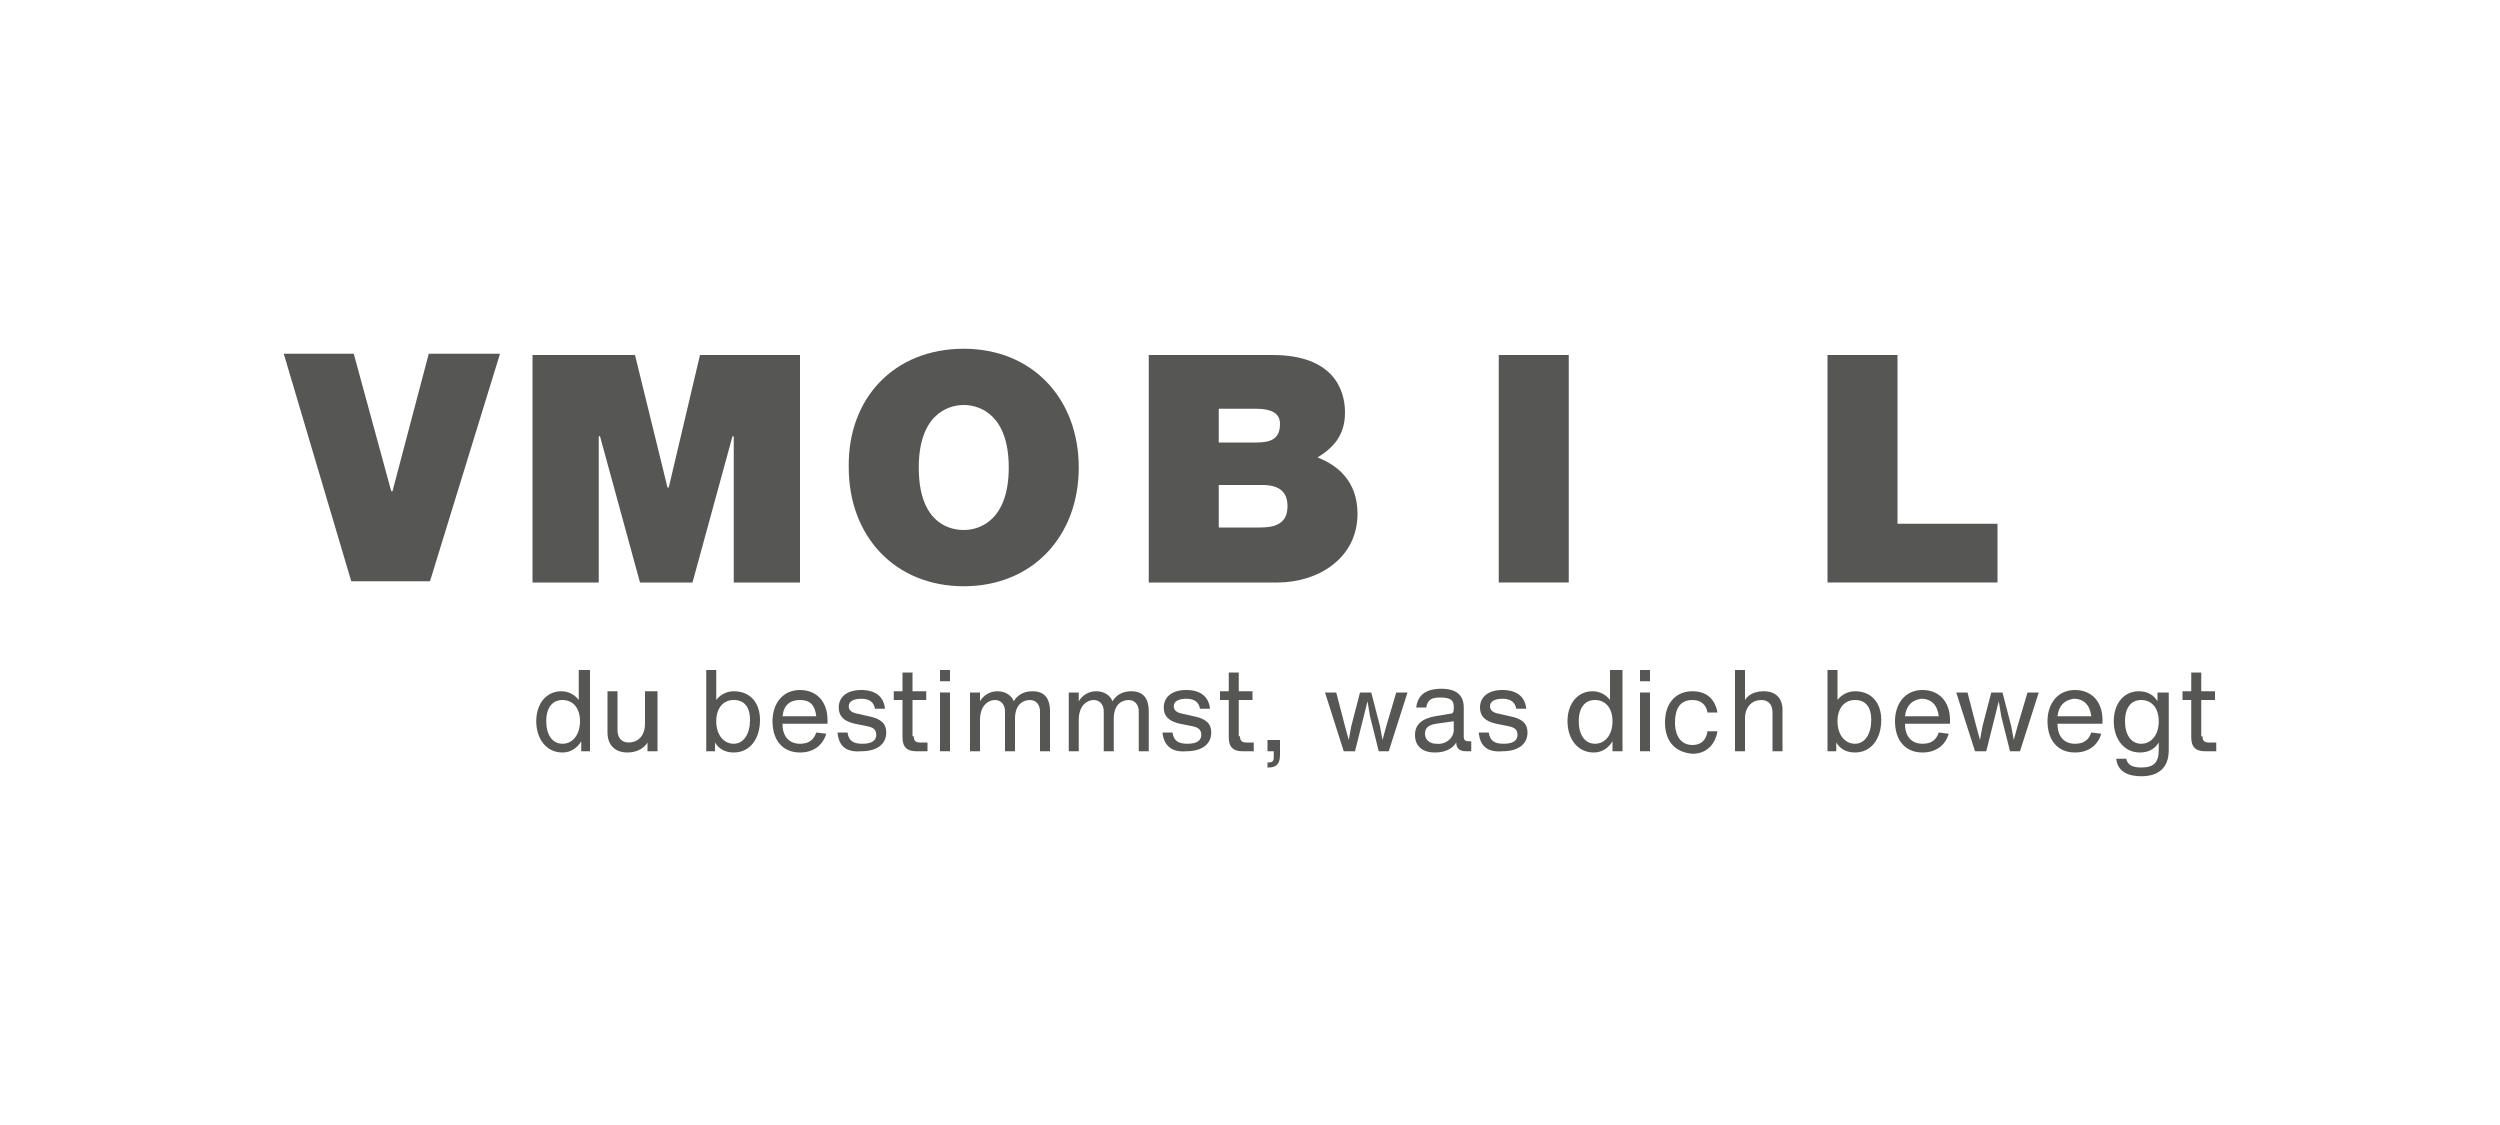
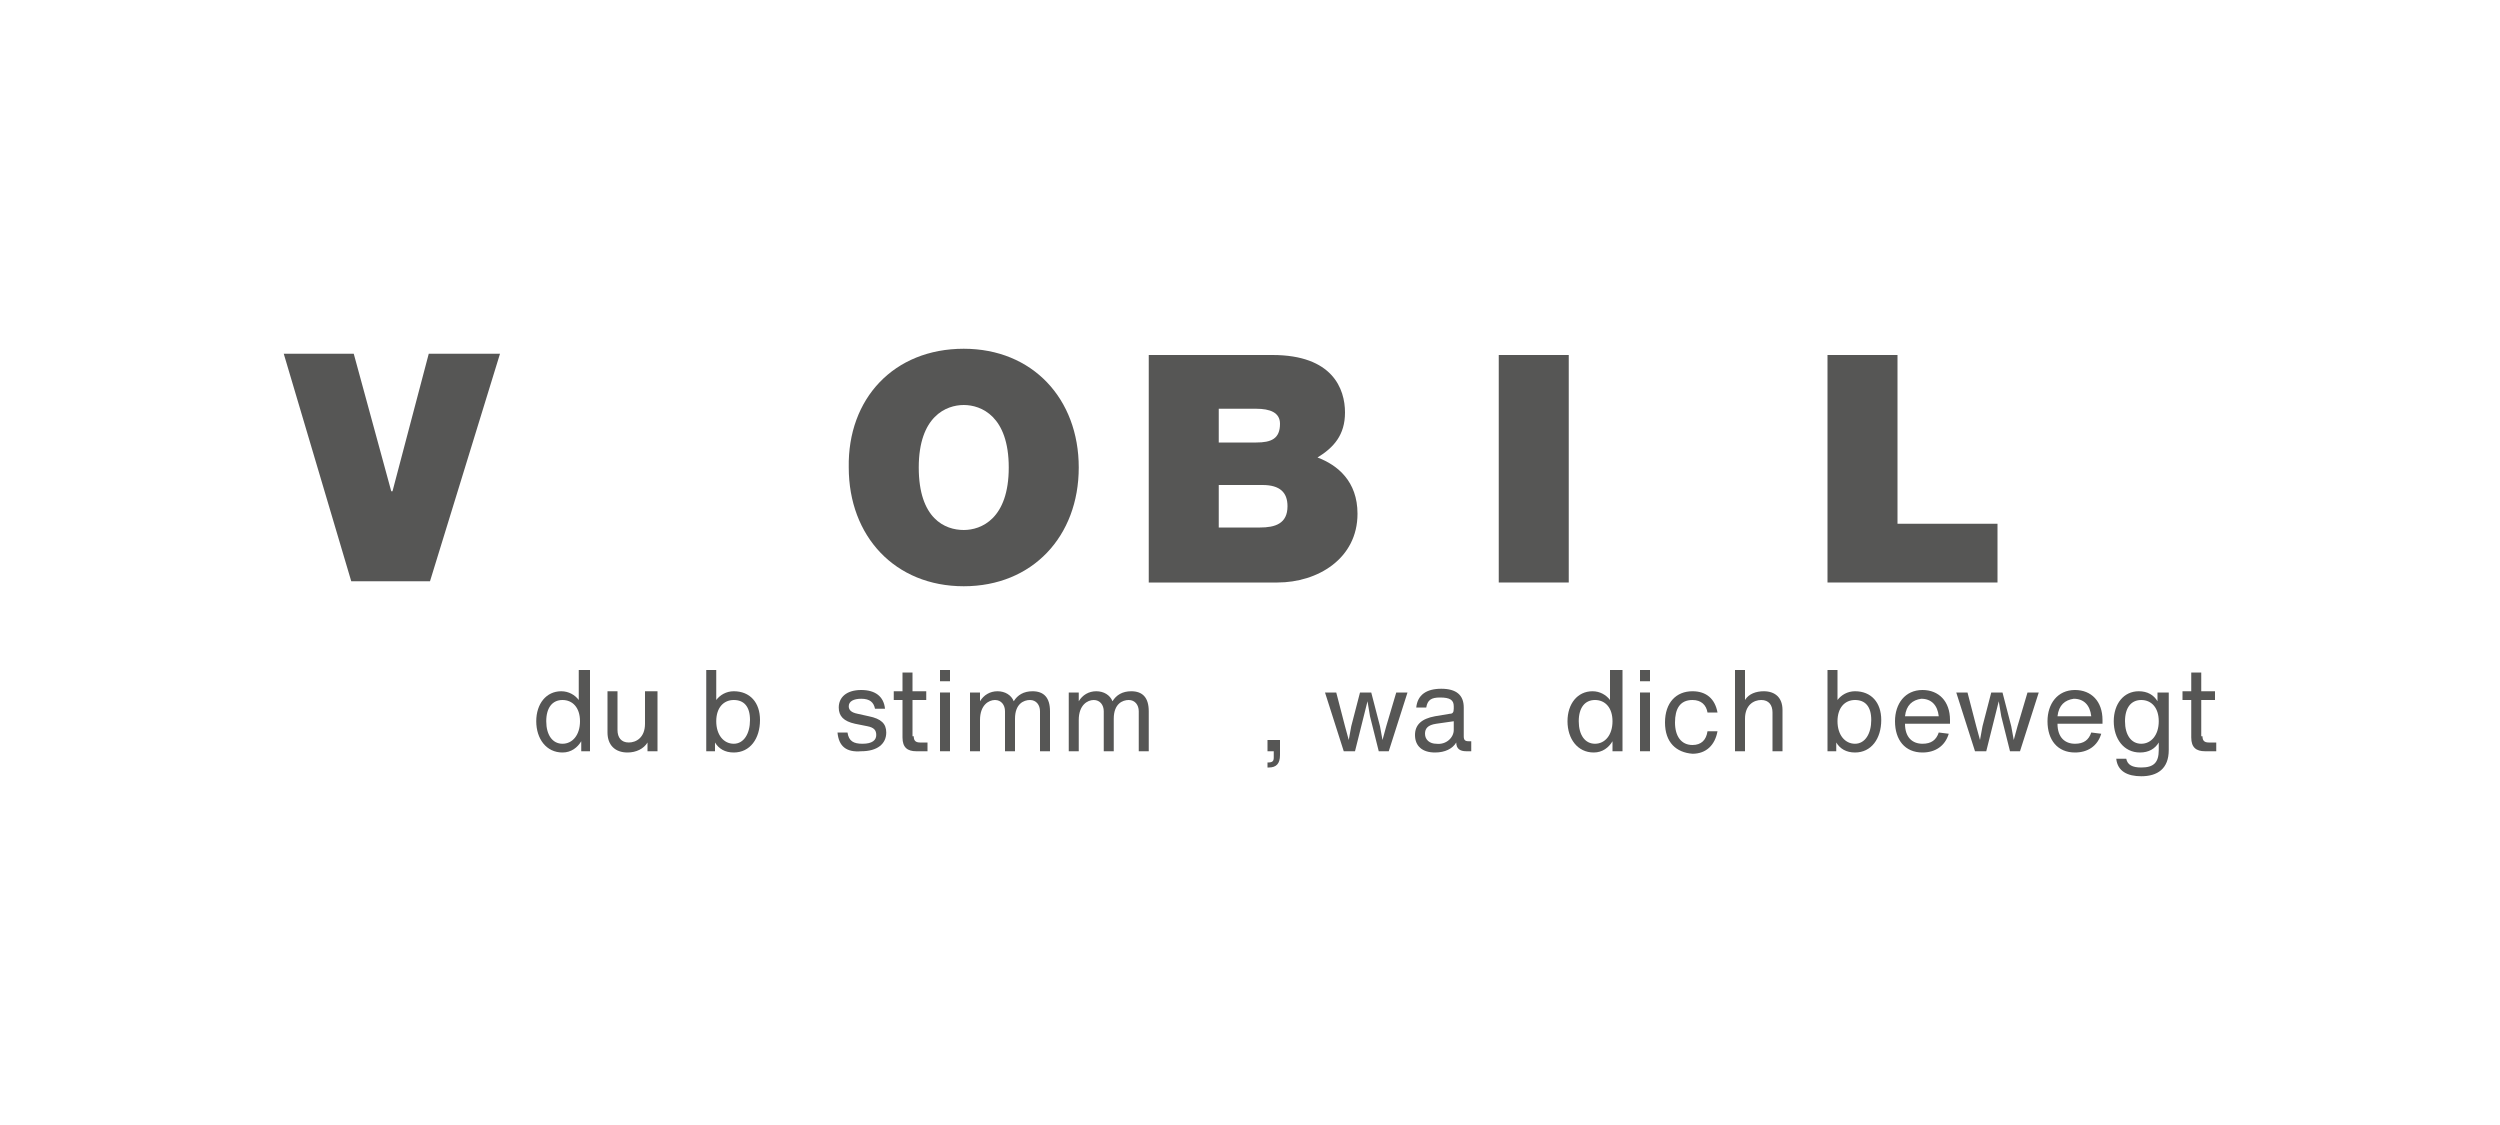
<svg xmlns="http://www.w3.org/2000/svg" version="1.1" x="0px" y="0px" viewBox="0 0 200 90" style="enable-background:new 0 0 200 90;" xml:space="preserve">
  <style type="text/css">
	.st0{fill:#565655;}
</style>
  <g id="Ebene_1">
</g>
  <g id="Logo">
</g>
  <g id="Logo_mit_Slogan">
    <g>
      <g id="Slogan">
        <path class="st0" d="M47.2,53.6v6.5h-0.7v-0.8c-0.3,0.5-0.8,0.9-1.5,0.9c-1.3,0-2.1-1.1-2.1-2.5c0-1.4,0.8-2.4,2-2.4     c0.6,0,1.1,0.3,1.4,0.7v-2.4H47.2z M46.4,57.7c0-1.1-0.6-1.7-1.4-1.7c-0.8,0-1.3,0.6-1.3,1.7c0,1.1,0.5,1.8,1.3,1.8     C45.8,59.5,46.4,58.8,46.4,57.7z" />
        <path class="st0" d="M52.6,55.4v4.7h-0.8v-0.7c-0.3,0.5-0.9,0.8-1.6,0.8c-1,0-1.6-0.6-1.6-1.6v-3.3h0.8v3.1c0,0.6,0.3,1,0.9,1     c0.6,0,1.3-0.4,1.3-1.5v-2.6H52.6z" />
        <path class="st0" d="M60.8,57.6c0,1.5-0.8,2.6-2.1,2.6c-0.7,0-1.2-0.3-1.5-0.8v0.7h-0.7v-6.5h0.8V56c0.3-0.4,0.8-0.7,1.4-0.7     C60,55.3,60.8,56.2,60.8,57.6z M60,57.6c0-1.1-0.5-1.6-1.3-1.6c-0.8,0-1.4,0.6-1.4,1.7s0.6,1.8,1.4,1.8     C59.5,59.5,60,58.7,60,57.6z" />
-         <path class="st0" d="M66.1,57.9h-3.5c0,1.1,0.6,1.6,1.4,1.6c0.7,0,1.1-0.3,1.3-0.9l0.8,0.1c-0.3,1-1.1,1.5-2.1,1.5     c-1.4,0-2.2-1-2.2-2.5c0-1.4,0.8-2.5,2.2-2.5c1.3,0,2.2,0.9,2.2,2.4V57.9z M62.6,57.3h2.7C65.2,56.4,64.8,56,64,56     C63.2,56,62.7,56.4,62.6,57.3z" />
        <path class="st0" d="M67,58.6h0.8c0.1,0.7,0.5,0.9,1.2,0.9c0.8,0,1.1-0.3,1.1-0.7c0-0.4-0.2-0.6-0.7-0.7l-1-0.2     c-0.9-0.2-1.3-0.6-1.3-1.3c0-0.8,0.6-1.4,1.8-1.4c1.1,0,1.8,0.5,1.9,1.5h-0.8c-0.1-0.5-0.4-0.8-1.1-0.8c-0.6,0-1,0.2-1,0.6     c0,0.3,0.2,0.5,0.7,0.6l0.9,0.2c1,0.2,1.4,0.6,1.4,1.3c0,0.9-0.7,1.5-2,1.5C67.7,60.2,67.1,59.7,67,58.6z" />
        <path class="st0" d="M73.1,58.9c0,0.3,0.1,0.5,0.5,0.5h0.6v0.7h-0.9c-0.7,0-1.1-0.3-1.1-1.1V56l-0.7,0v-0.7l0.7,0v-1.5h0.8v1.5     l1.1,0V56l-1.1,0V58.9z" />
        <path class="st0" d="M75.2,53.6h0.8v0.9h-0.8V53.6z M75.2,55.4h0.8v4.7h-0.8V55.4z" />
        <path class="st0" d="M84,56.9v3.2h-0.8v-3.2c0-0.5-0.3-0.9-0.8-0.9c-0.5,0-1.2,0.3-1.2,1.5v2.6h-0.8v-3.2c0-0.5-0.3-0.9-0.8-0.9     c-0.5,0-1.2,0.4-1.2,1.6v2.5h-0.8v-4.7h0.8l0,0.7c0.3-0.5,0.8-0.8,1.4-0.8c0.6,0,1.1,0.3,1.3,0.8c0.3-0.5,0.8-0.8,1.5-0.8     C83.5,55.3,84,55.8,84,56.9z" />
        <path class="st0" d="M91.9,56.9v3.2h-0.8v-3.2c0-0.5-0.3-0.9-0.8-0.9c-0.5,0-1.2,0.3-1.2,1.5v2.6h-0.8v-3.2     c0-0.5-0.3-0.9-0.8-0.9c-0.5,0-1.2,0.4-1.2,1.6v2.5h-0.8v-4.7h0.8l0,0.7c0.3-0.5,0.8-0.8,1.4-0.8c0.6,0,1.1,0.3,1.3,0.8     c0.3-0.5,0.8-0.8,1.5-0.8C91.4,55.3,91.9,55.8,91.9,56.9z" />
-         <path class="st0" d="M93,58.6h0.8c0.1,0.7,0.5,0.9,1.2,0.9c0.8,0,1.1-0.3,1.1-0.7c0-0.4-0.2-0.6-0.7-0.7l-1-0.2     c-0.9-0.2-1.3-0.6-1.3-1.3c0-0.8,0.6-1.4,1.8-1.4c1.1,0,1.8,0.5,1.9,1.5H96c-0.1-0.5-0.4-0.8-1.1-0.8c-0.6,0-1,0.2-1,0.6     c0,0.3,0.2,0.5,0.7,0.6l0.9,0.2c1,0.2,1.4,0.6,1.4,1.3c0,0.9-0.7,1.5-2,1.5C93.8,60.2,93.1,59.7,93,58.6z" />
-         <path class="st0" d="M99.2,58.9c0,0.3,0.1,0.5,0.5,0.5h0.6v0.7h-0.9c-0.7,0-1.1-0.3-1.1-1.1V56l-0.7,0v-0.7l0.7,0v-1.5h0.8v1.5     l1.1,0V56l-1.1,0V58.9z" />
        <path class="st0" d="M101.4,61L101.4,61c0.4,0,0.5-0.1,0.5-0.4v-0.5l-0.5,0v-0.9h1v1.2c0,0.7-0.3,1-0.9,1h-0.1V61z" />
        <path class="st0" d="M112.6,55.4l-1.5,4.7h-0.8l-0.7-2.8l-0.2-1.2l-0.3,1.2l-0.7,2.8h-0.9l-1.5-4.7h0.9l0.7,2.7l0.3,1.1l0.2-1.1     l0.7-2.7h0.9l0.7,2.7l0.2,1.1l0.3-1.1l0.8-2.7H112.6z" />
        <path class="st0" d="M117.7,59.5v0.6h-0.4c-0.5,0-0.8-0.2-0.8-0.7c-0.3,0.5-0.9,0.8-1.7,0.8c-1,0-1.6-0.5-1.6-1.4     c0-0.8,0.5-1.3,1.6-1.5l1.2-0.2c0.2,0,0.3-0.1,0.3-0.4v-0.2c0-0.5-0.3-0.7-1.1-0.7c-0.7,0-1,0.2-1.1,0.8h-0.8     c0.1-1,0.8-1.5,2-1.5c1.2,0,1.8,0.5,1.8,1.5v2.3c0,0.3,0.1,0.4,0.4,0.4H117.7z M116.3,58.4v-0.7l-1.4,0.2     c-0.7,0.1-0.9,0.4-0.9,0.8c0,0.5,0.4,0.8,0.9,0.8C115.7,59.6,116.3,59,116.3,58.4z" />
-         <path class="st0" d="M118.3,58.6h0.8c0.1,0.7,0.5,0.9,1.2,0.9c0.8,0,1.1-0.3,1.1-0.7c0-0.4-0.2-0.6-0.7-0.7l-1-0.2     c-0.9-0.2-1.3-0.6-1.3-1.3c0-0.8,0.6-1.4,1.8-1.4c1.1,0,1.8,0.5,1.9,1.5h-0.8c-0.1-0.5-0.4-0.8-1.1-0.8c-0.6,0-1,0.2-1,0.6     c0,0.3,0.2,0.5,0.7,0.6l0.9,0.2c1,0.2,1.4,0.6,1.4,1.3c0,0.9-0.7,1.5-2,1.5C119,60.2,118.4,59.7,118.3,58.6z" />
        <path class="st0" d="M129.8,53.6v6.5H129v-0.8c-0.3,0.5-0.8,0.9-1.5,0.9c-1.3,0-2.1-1.1-2.1-2.5c0-1.4,0.8-2.4,2-2.4     c0.6,0,1.1,0.3,1.4,0.7v-2.4H129.8z M129,57.7c0-1.1-0.6-1.7-1.4-1.7c-0.8,0-1.3,0.6-1.3,1.7c0,1.1,0.5,1.8,1.3,1.8     C128.4,59.5,129,58.8,129,57.7z" />
        <path class="st0" d="M131.2,53.6h0.8v0.9h-0.8V53.6z M131.2,55.4h0.8v4.7h-0.8V55.4z" />
        <path class="st0" d="M133.2,57.8c0-1.6,0.9-2.5,2.2-2.5c1.1,0,1.8,0.6,2,1.7h-0.8c-0.1-0.6-0.5-1-1.2-1c-1,0-1.4,0.7-1.4,1.8     c0,1.1,0.5,1.8,1.4,1.8c0.7,0,1.1-0.4,1.2-1.1h0.8c-0.2,1.1-0.9,1.8-2,1.8C134.1,60.2,133.2,59.4,133.2,57.8z" />
        <path class="st0" d="M142.6,56.8v3.3h-0.8V57c0-0.6-0.3-1-0.9-1c-0.6,0-1.3,0.4-1.3,1.5v2.6h-0.8v-6.5h0.8V56     c0.3-0.5,0.9-0.7,1.5-0.7C142,55.3,142.6,55.8,142.6,56.8z" />
        <path class="st0" d="M150.5,57.6c0,1.5-0.8,2.6-2.1,2.6c-0.7,0-1.2-0.3-1.5-0.8v0.7h-0.7v-6.5h0.8V56c0.3-0.4,0.8-0.7,1.4-0.7     C149.7,55.3,150.5,56.2,150.5,57.6z M149.7,57.6c0-1.1-0.5-1.6-1.3-1.6c-0.8,0-1.4,0.6-1.4,1.7s0.6,1.8,1.4,1.8     C149.2,59.5,149.7,58.7,149.7,57.6z" />
        <path class="st0" d="M155.9,57.9h-3.5c0,1.1,0.6,1.6,1.4,1.6c0.7,0,1.1-0.3,1.3-0.9l0.8,0.1c-0.3,1-1.1,1.5-2.1,1.5     c-1.4,0-2.2-1-2.2-2.5c0-1.4,0.8-2.5,2.2-2.5c1.3,0,2.2,0.9,2.2,2.4V57.9z M152.4,57.3h2.7c-0.1-0.9-0.6-1.4-1.4-1.4     C153,56,152.5,56.4,152.4,57.3z" />
        <path class="st0" d="M163.1,55.4l-1.5,4.7h-0.8l-0.7-2.8l-0.2-1.2l-0.3,1.2l-0.7,2.8H158l-1.5-4.7h0.9l0.7,2.7l0.3,1.1l0.2-1.1     l0.7-2.7h0.9l0.7,2.7l0.2,1.1l0.3-1.1l0.8-2.7H163.1z" />
        <path class="st0" d="M168.1,57.9h-3.5c0,1.1,0.6,1.6,1.4,1.6c0.7,0,1.1-0.3,1.3-0.9l0.8,0.1c-0.3,1-1.1,1.5-2.1,1.5     c-1.4,0-2.2-1-2.2-2.5c0-1.4,0.8-2.5,2.2-2.5c1.3,0,2.2,0.9,2.2,2.4V57.9z M164.6,57.3h2.7c-0.1-0.9-0.6-1.4-1.4-1.4     C165.2,56,164.7,56.4,164.6,57.3z" />
        <path class="st0" d="M173.5,55.4v4.6c0,1.5-0.9,2.1-2.2,2.1c-1.1,0-1.9-0.4-2-1.4h0.8c0.1,0.5,0.5,0.7,1.2,0.7     c1,0,1.4-0.4,1.4-1.4v-0.6c-0.3,0.5-0.8,0.8-1.5,0.8c-1.3,0-2.1-1.1-2.1-2.5c0-1.4,0.8-2.4,2-2.4c0.7,0,1.2,0.3,1.5,0.8v-0.7     H173.5z M172.7,57.7c0-1.1-0.6-1.7-1.4-1.7c-0.8,0-1.3,0.6-1.3,1.7c0,1.1,0.5,1.8,1.3,1.8C172.1,59.5,172.7,58.8,172.7,57.7z" />
        <path class="st0" d="M176.2,58.9c0,0.3,0.1,0.5,0.5,0.5h0.6v0.7h-0.9c-0.7,0-1.1-0.3-1.1-1.1V56l-0.7,0v-0.7l0.7,0v-1.5h0.8v1.5     l1.1,0V56l-1.1,0V58.9z" />
      </g>
      <g id="Logo_00000087397966964114878810000005123414627849559987_">
        <path class="st0" d="M34.4,46.5h-6.3l-5.4-18.2h5.6l3,11h0.1l2.9-11H40L34.4,46.5z" />
-         <path class="st0" d="M42.8,28.4h8L53.4,39h0.1L56,28.4h8v18.2h-5.3V34.9h-0.1l-3.2,11.7h-4.2l-3.2-11.7h-0.1v11.7h-5.3V28.4z" />
        <path class="st0" d="M77.1,27.9c5.5,0,9.2,4,9.2,9.5c0,5.5-3.7,9.5-9.2,9.5c-5.5,0-9.2-4-9.2-9.5C67.8,31.9,71.5,27.9,77.1,27.9z      M77.1,42.4c1.4,0,3.6-0.9,3.6-5s-2.2-5-3.6-5c-1.4,0-3.6,0.9-3.6,5S75.6,42.4,77.1,42.4z" />
        <path class="st0" d="M91.9,28.4h9.9c4.8,0,5.8,2.7,5.8,4.6c0,1.8-0.9,2.8-2.2,3.6c1.6,0.6,3.2,1.9,3.2,4.5c0,3.6-3.2,5.5-6.4,5.5     H91.9V28.4z M97.5,35.4h3c1.2,0,1.9-0.3,1.9-1.5c0-0.9-0.8-1.2-1.9-1.2h-3V35.4z M97.5,42.2h3.3c1.2,0,2.2-0.3,2.2-1.7     c0-1.1-0.6-1.7-2-1.7h-3.5V42.2z" />
        <path class="st0" d="M119.9,28.4h5.6v18.2h-5.6V28.4z" />
        <path class="st0" d="M146.2,28.4h5.6v13.5h8v4.7h-13.6V28.4z" />
      </g>
    </g>
  </g>
</svg>